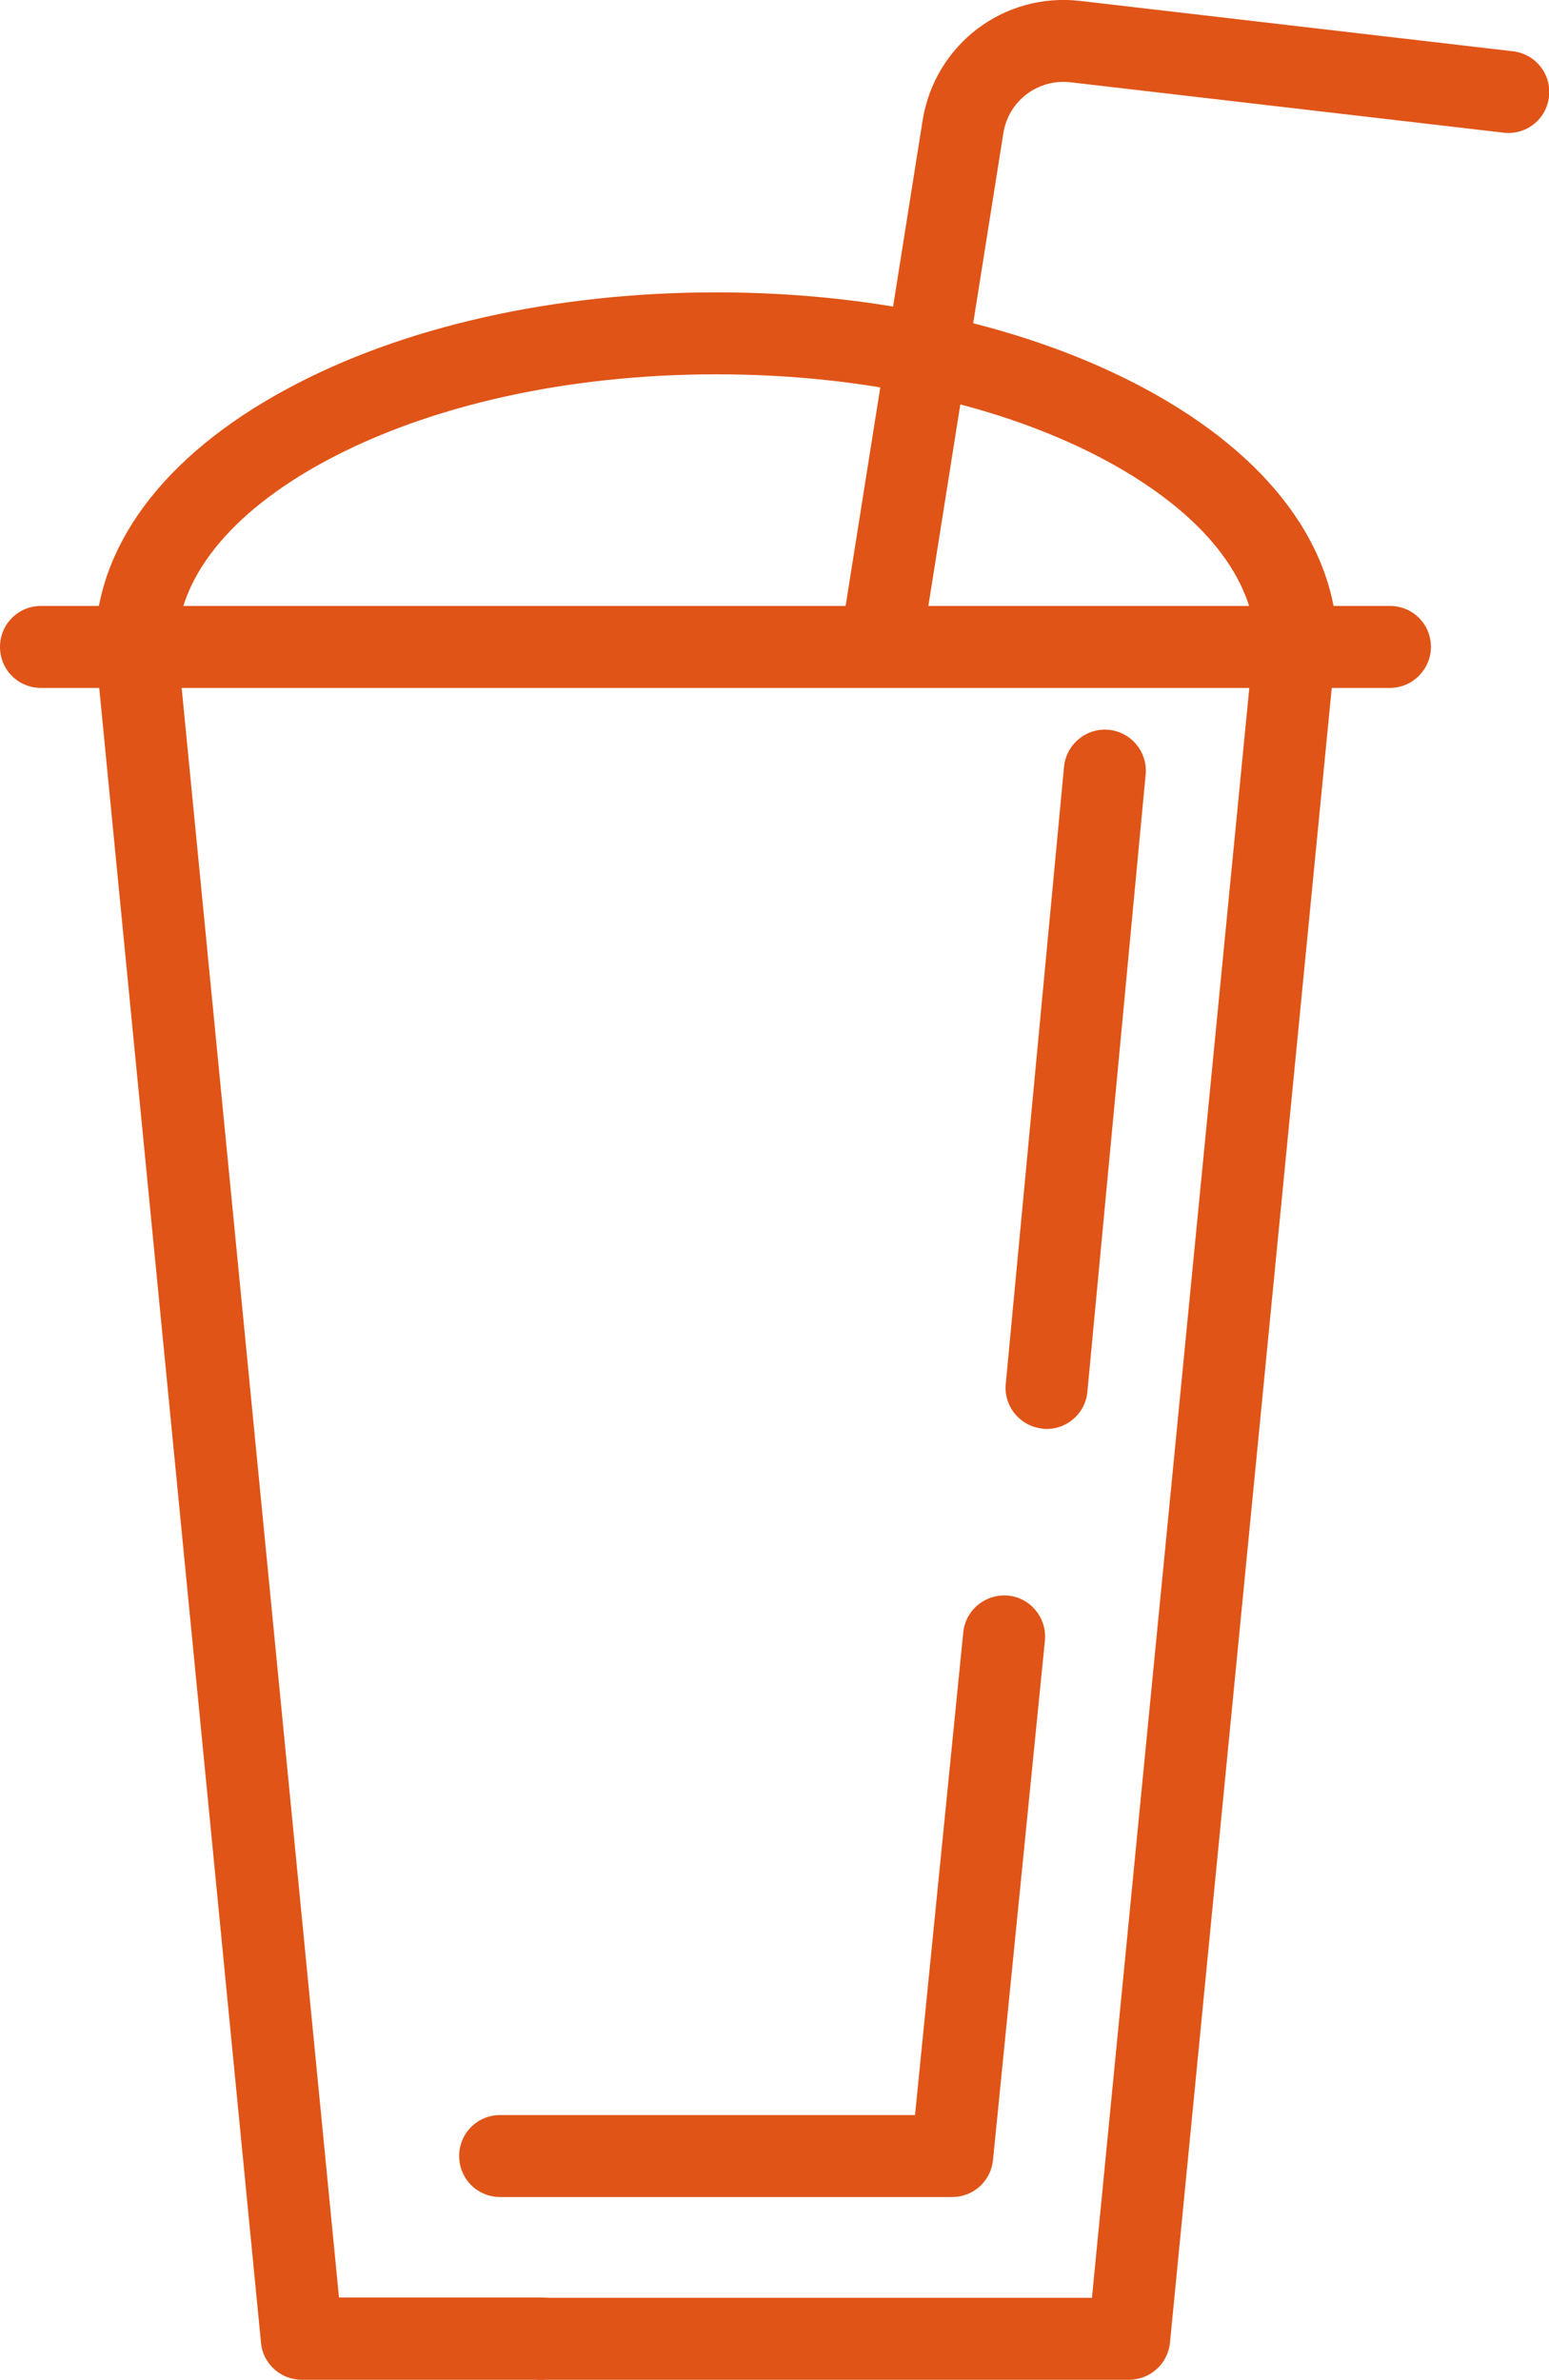
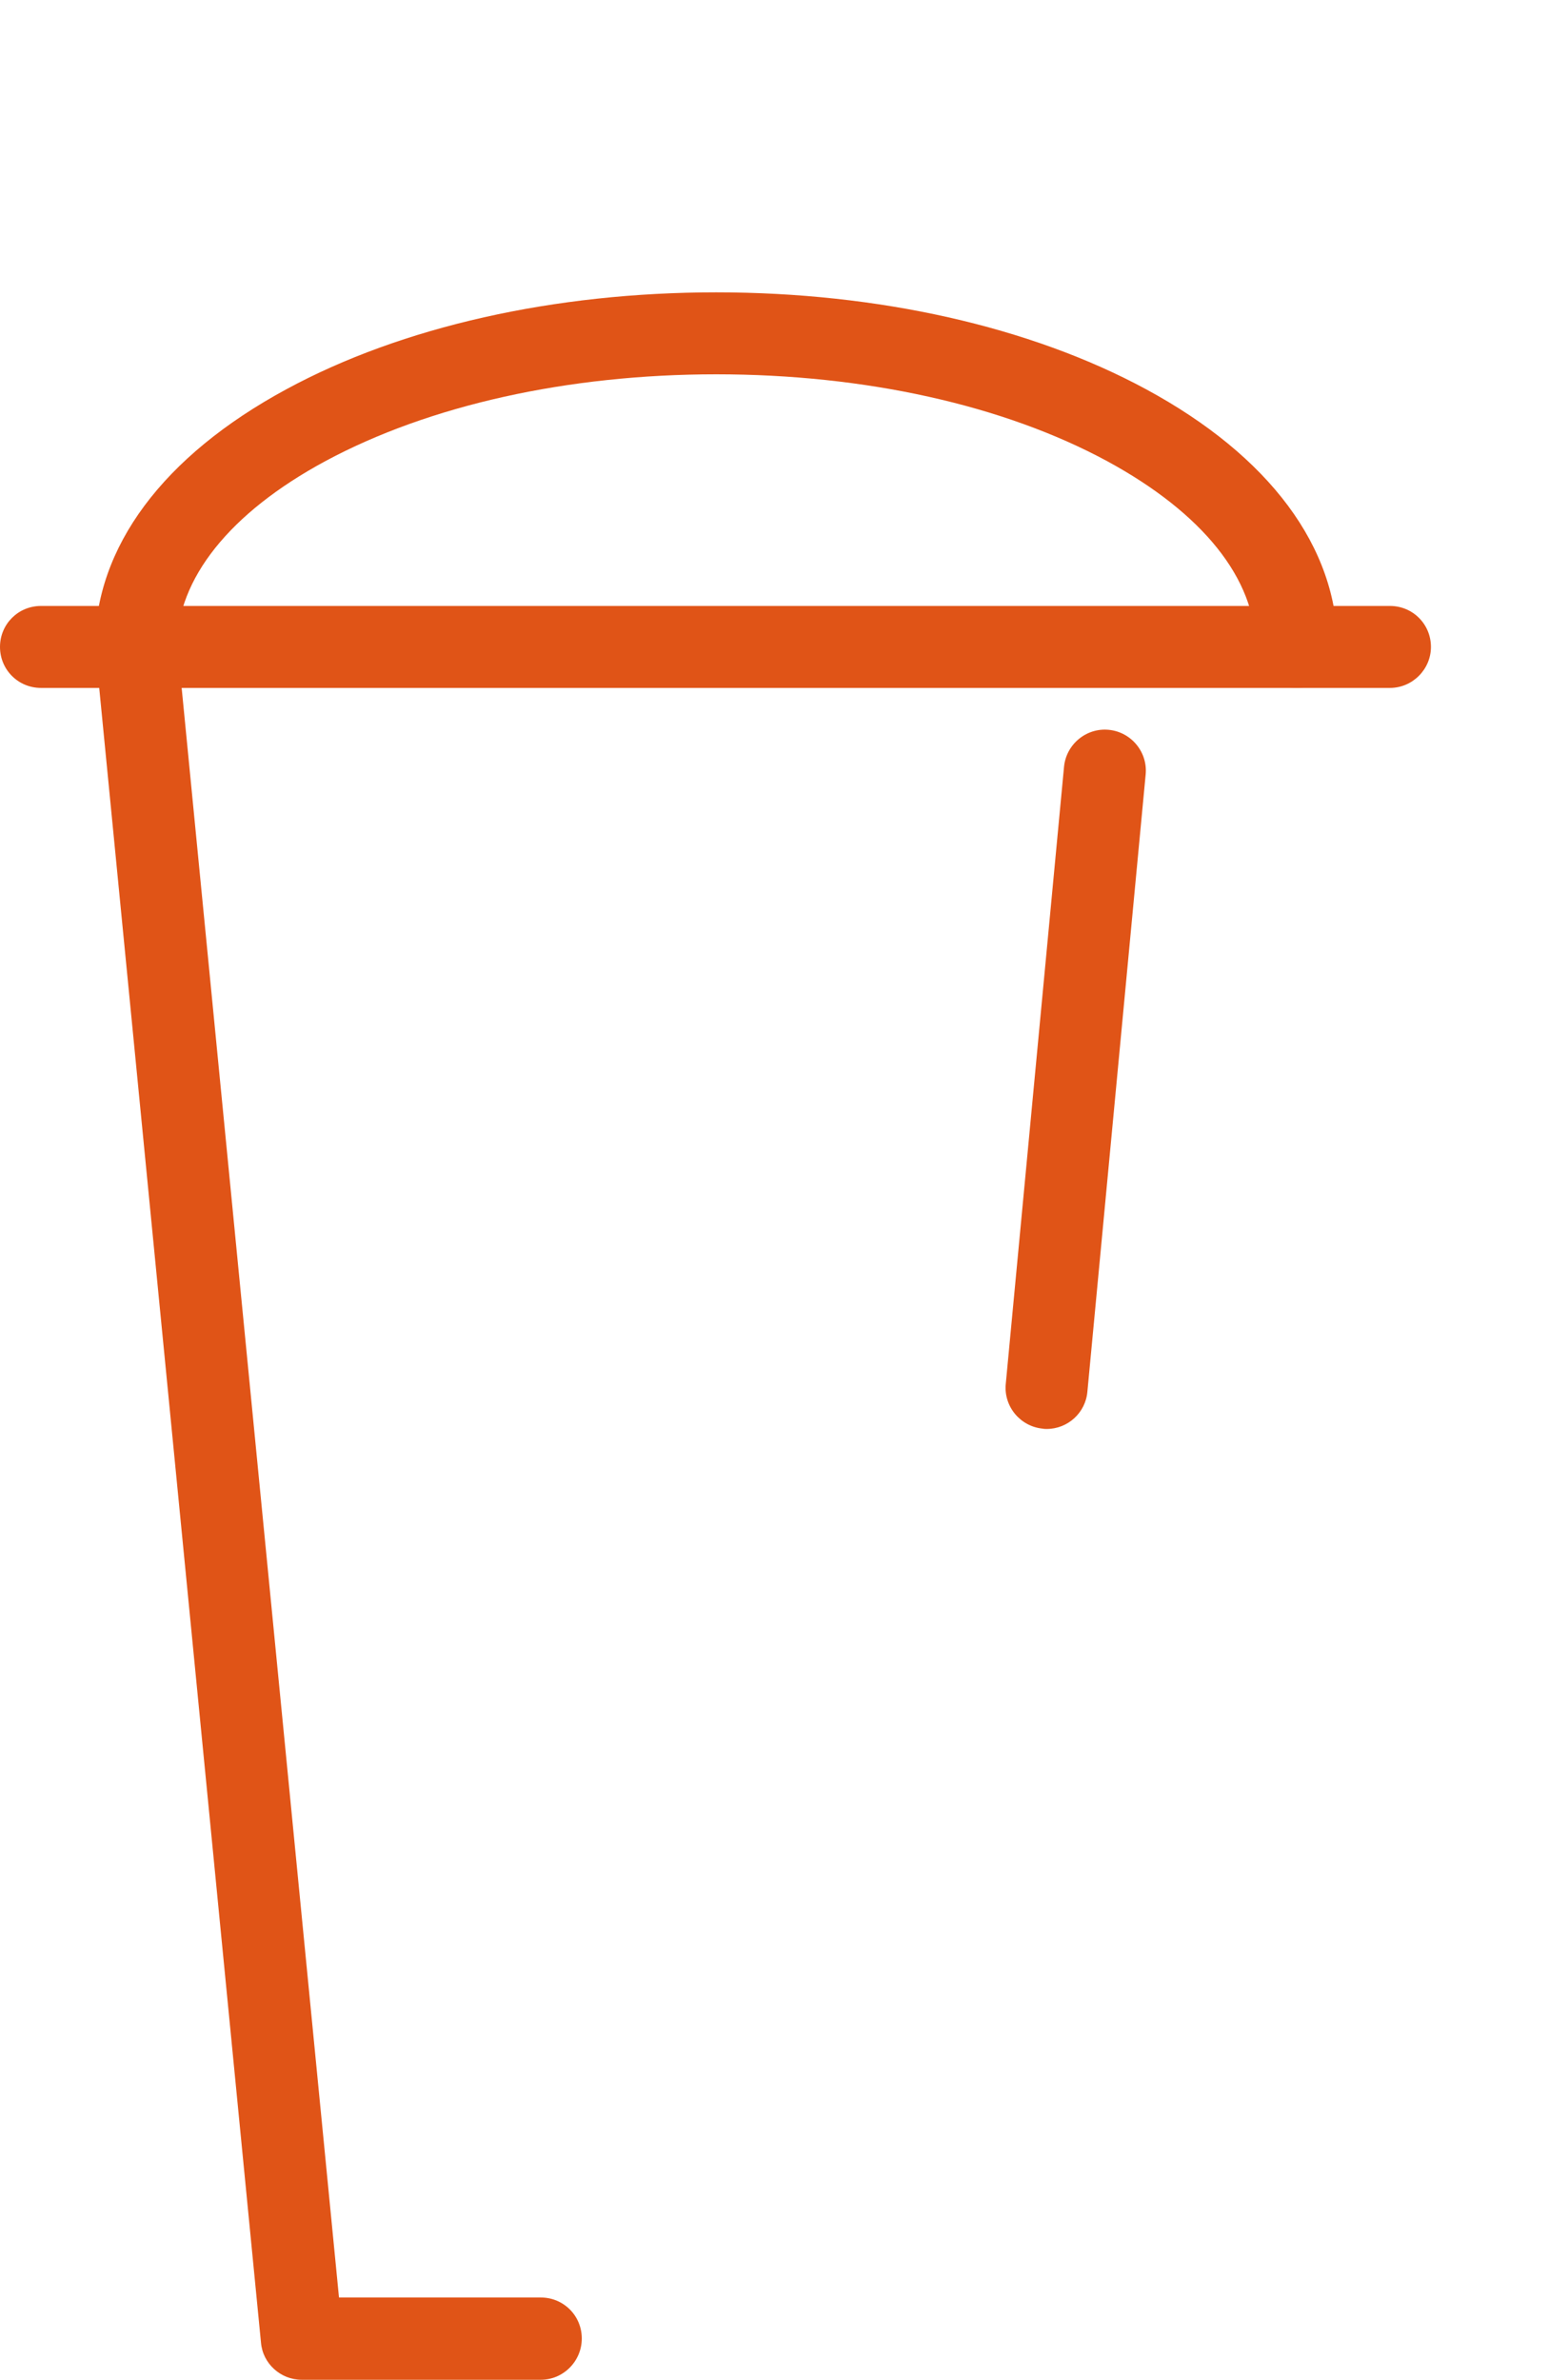
<svg xmlns="http://www.w3.org/2000/svg" version="1.1" x="0px" y="0px" width="510.4px" height="783.9px" viewBox="0 0 510.4 783.9" enable-background="new 0 0 510.4 783.9" xml:space="preserve">
  <defs>

</defs>
  <g>
    <g>
      <path fill="#E05417" d="M178.2,783.9H99.4c-6.9,0-12.8-5.3-13.4-12.2L31.5,214.4c-0.7-7.4,4.7-14,12.1-14.8     c7.4-0.7,14,4.7,14.8,12.1l53.3,545.1h66.5c7.5,0,13.5,6,13.5,13.5C191.7,777.8,185.6,783.9,178.2,783.9z" />
-       <path fill="#E05417" d="M372,783.9H178.2c-7.5,0-13.5-6-13.5-13.5c0-7.5,6-13.5,13.5-13.5h181.6l53.3-545.1     c0.7-7.4,7.3-12.9,14.8-12.1c7.4,0.7,12.8,7.3,12.1,14.8l-54.5,557.3C384.8,778.6,379,783.9,372,783.9z" />
    </g>
    <g>
      <path fill="#E05417" d="M344.9,470.7c-0.4,0-0.9,0-1.3-0.1c-7.4-0.7-12.9-7.3-12.2-14.7l19.2-203.3c0.7-7.4,7.3-12.9,14.7-12.2     c7.4,0.7,12.9,7.3,12.2,14.7l-19.2,203.3C357.7,465.4,351.8,470.7,344.9,470.7z" />
-       <path fill="#E05417" d="M313.8,723.7h-149c-7.5,0-13.5-6-13.5-13.5c0-7.5,6-13.5,13.5-13.5h136.7l15.9-159     c0.7-7.4,7.4-12.8,14.8-12.1c7.4,0.7,12.8,7.4,12.1,14.8l-17.1,171.1C326.5,718.5,320.7,723.7,313.8,723.7z" />
    </g>
    <path fill="#E05417" d="M458,226.6H13.5c-7.5,0-13.5-6-13.5-13.5c0-7.5,6-13.5,13.5-13.5H458c7.5,0,13.5,6,13.5,13.5    C471.5,220.5,465.4,226.6,458,226.6z" />
-     <path fill="#E05417" d="M290.3,225.5c-0.7,0-1.4-0.1-2.1-0.2c-7.4-1.2-12.4-8.1-11.2-15.4l27-170.2c4-25,26.7-42.3,51.9-39.4    l142.7,16.6c7.4,0.9,12.7,7.6,11.8,15c-0.9,7.4-7.5,12.7-15,11.8L352.7,27.1c-10.7-1.2-20.4,6.1-22.1,16.8l-27,170.2    C302.6,220.8,296.9,225.5,290.3,225.5z" />
    <path fill="#E05417" d="M427.2,226.6c-7.5,0-13.5-6-13.5-13.5c0-22.4-17.4-44.1-48.9-61.2c-34.2-18.5-79.9-28.6-128.8-28.6    c-48.9,0-94.6,10.2-128.8,28.6c-31.5,17-48.9,38.8-48.9,61.2c0,7.5-6,13.5-13.5,13.5c-7.5,0-13.5-6-13.5-13.5    c0-32.8,22.4-62.9,63.1-84.9c38-20.6,88.3-31.9,141.6-31.9c53.3,0,103.5,11.3,141.6,31.9c40.7,22,63.1,52.1,63.1,84.9    C440.7,220.5,434.7,226.6,427.2,226.6z" />
  </g>
</svg>